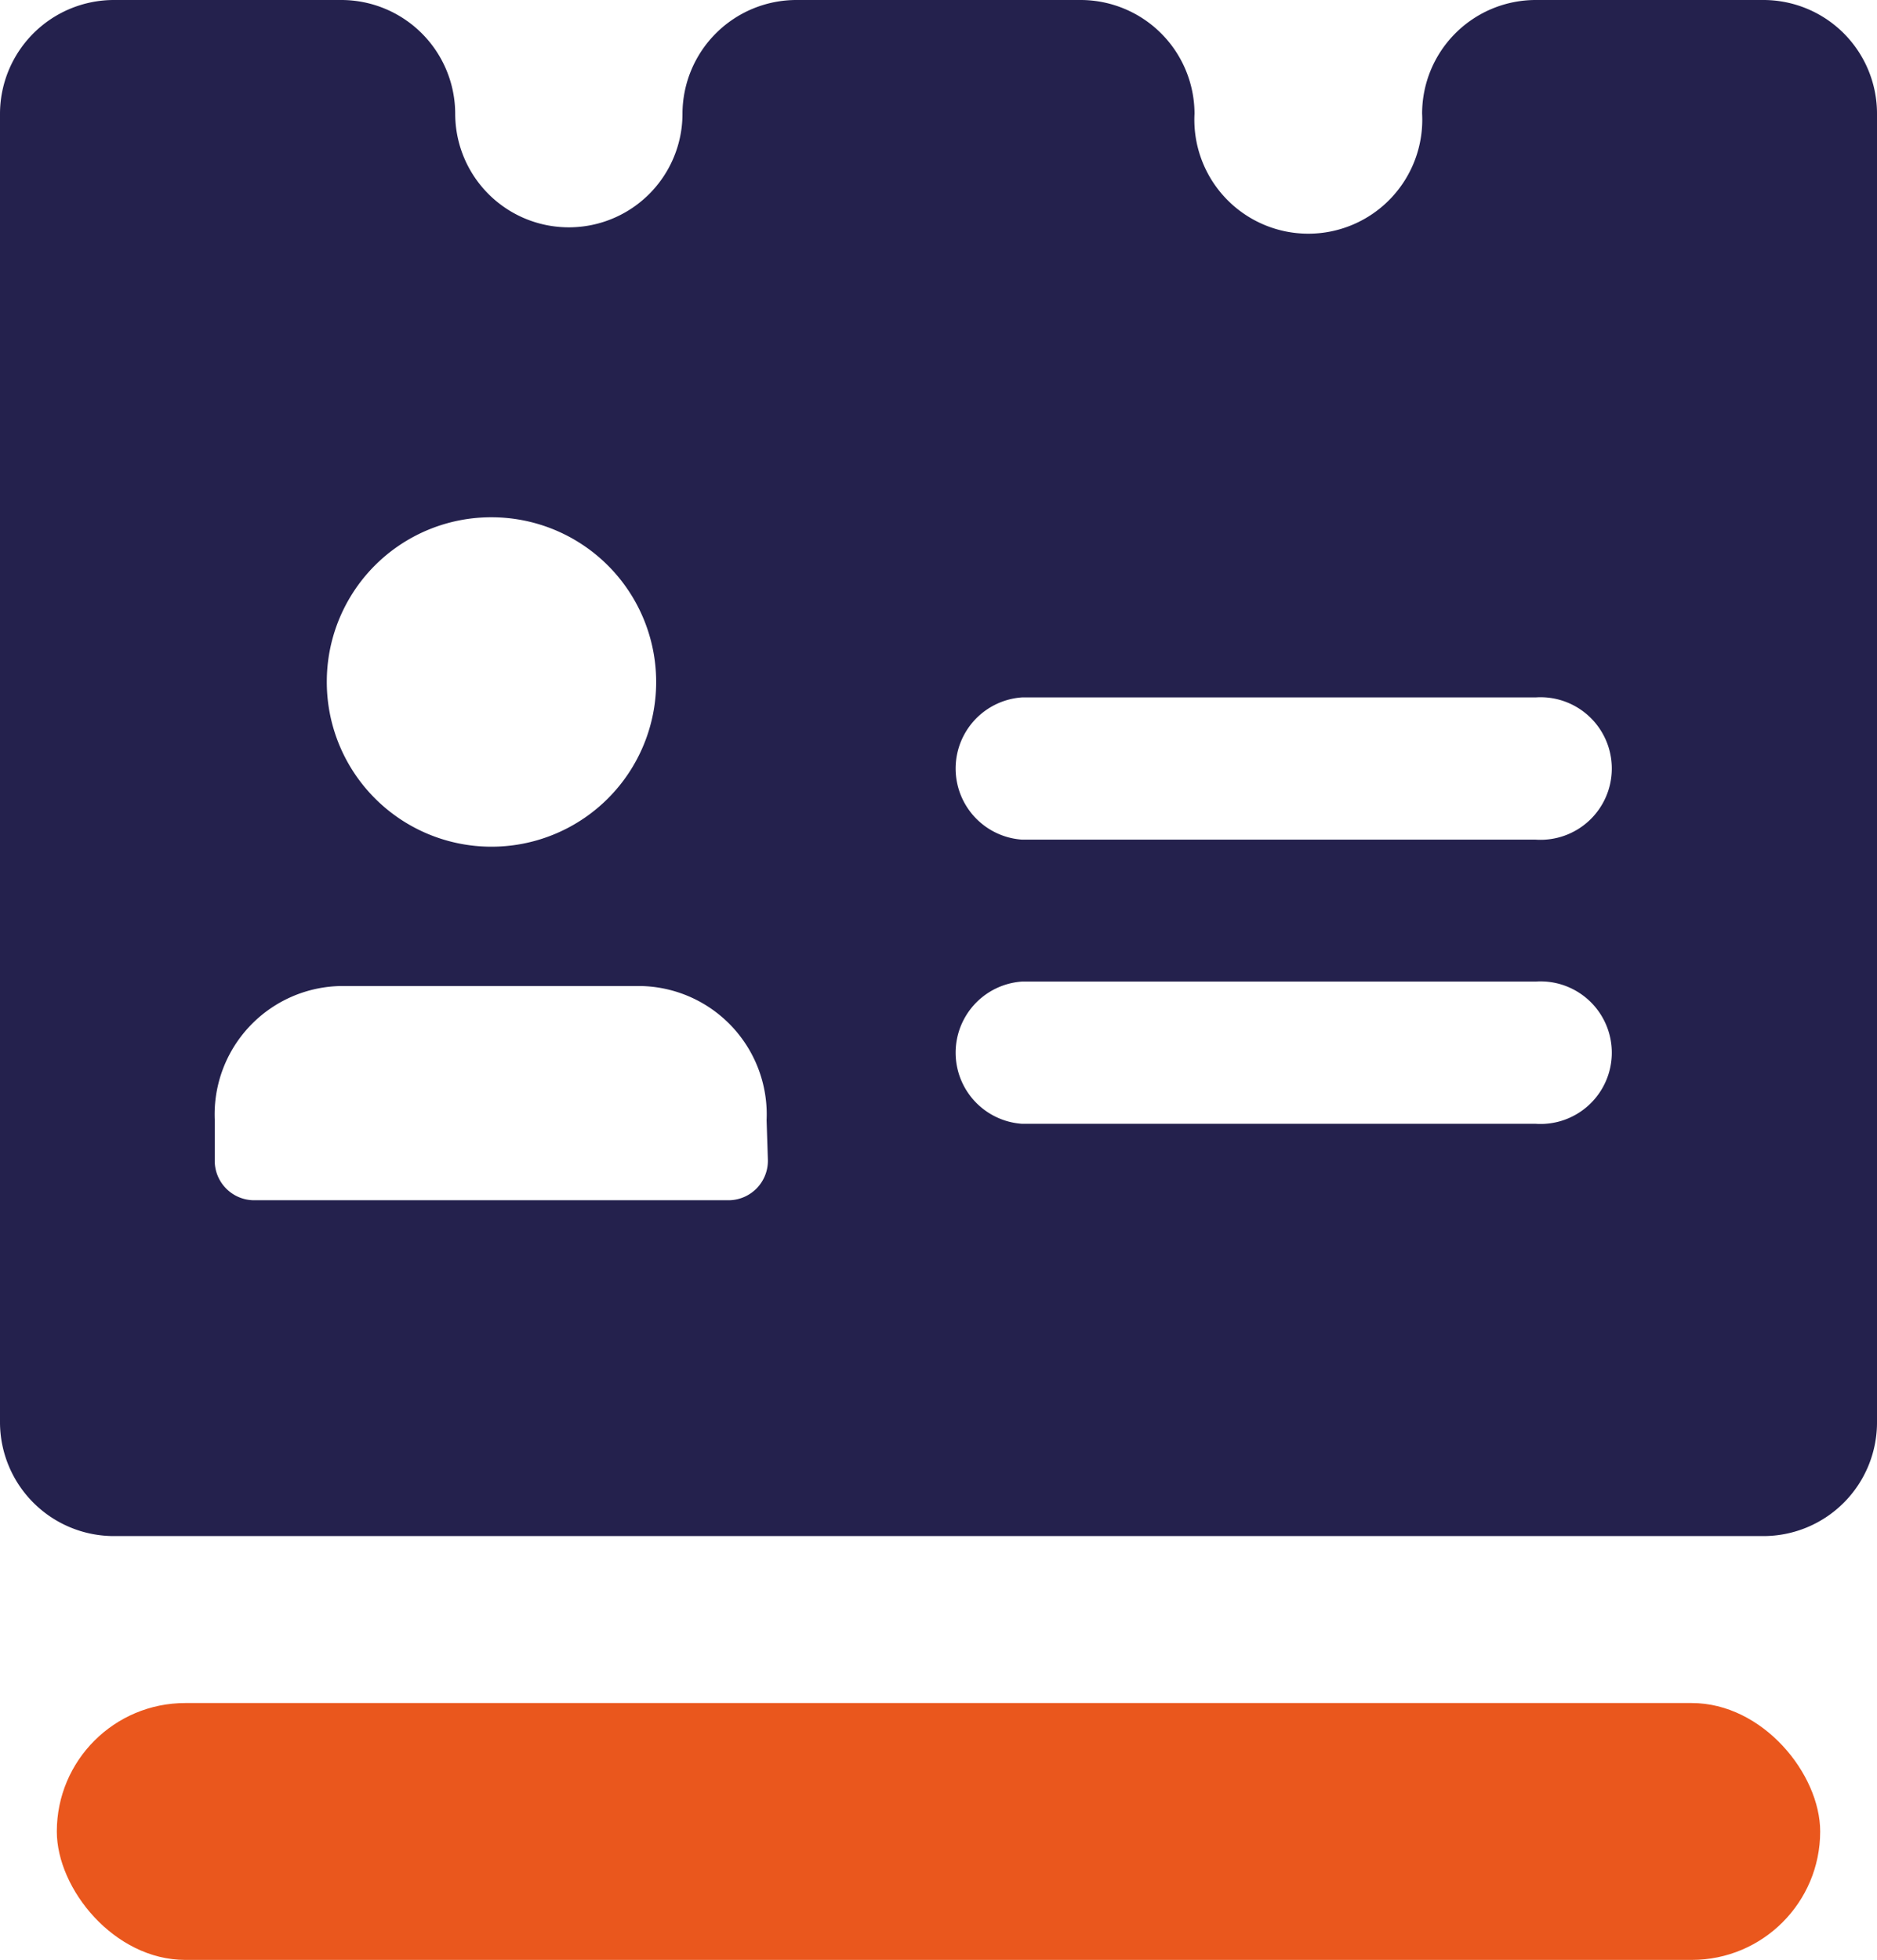
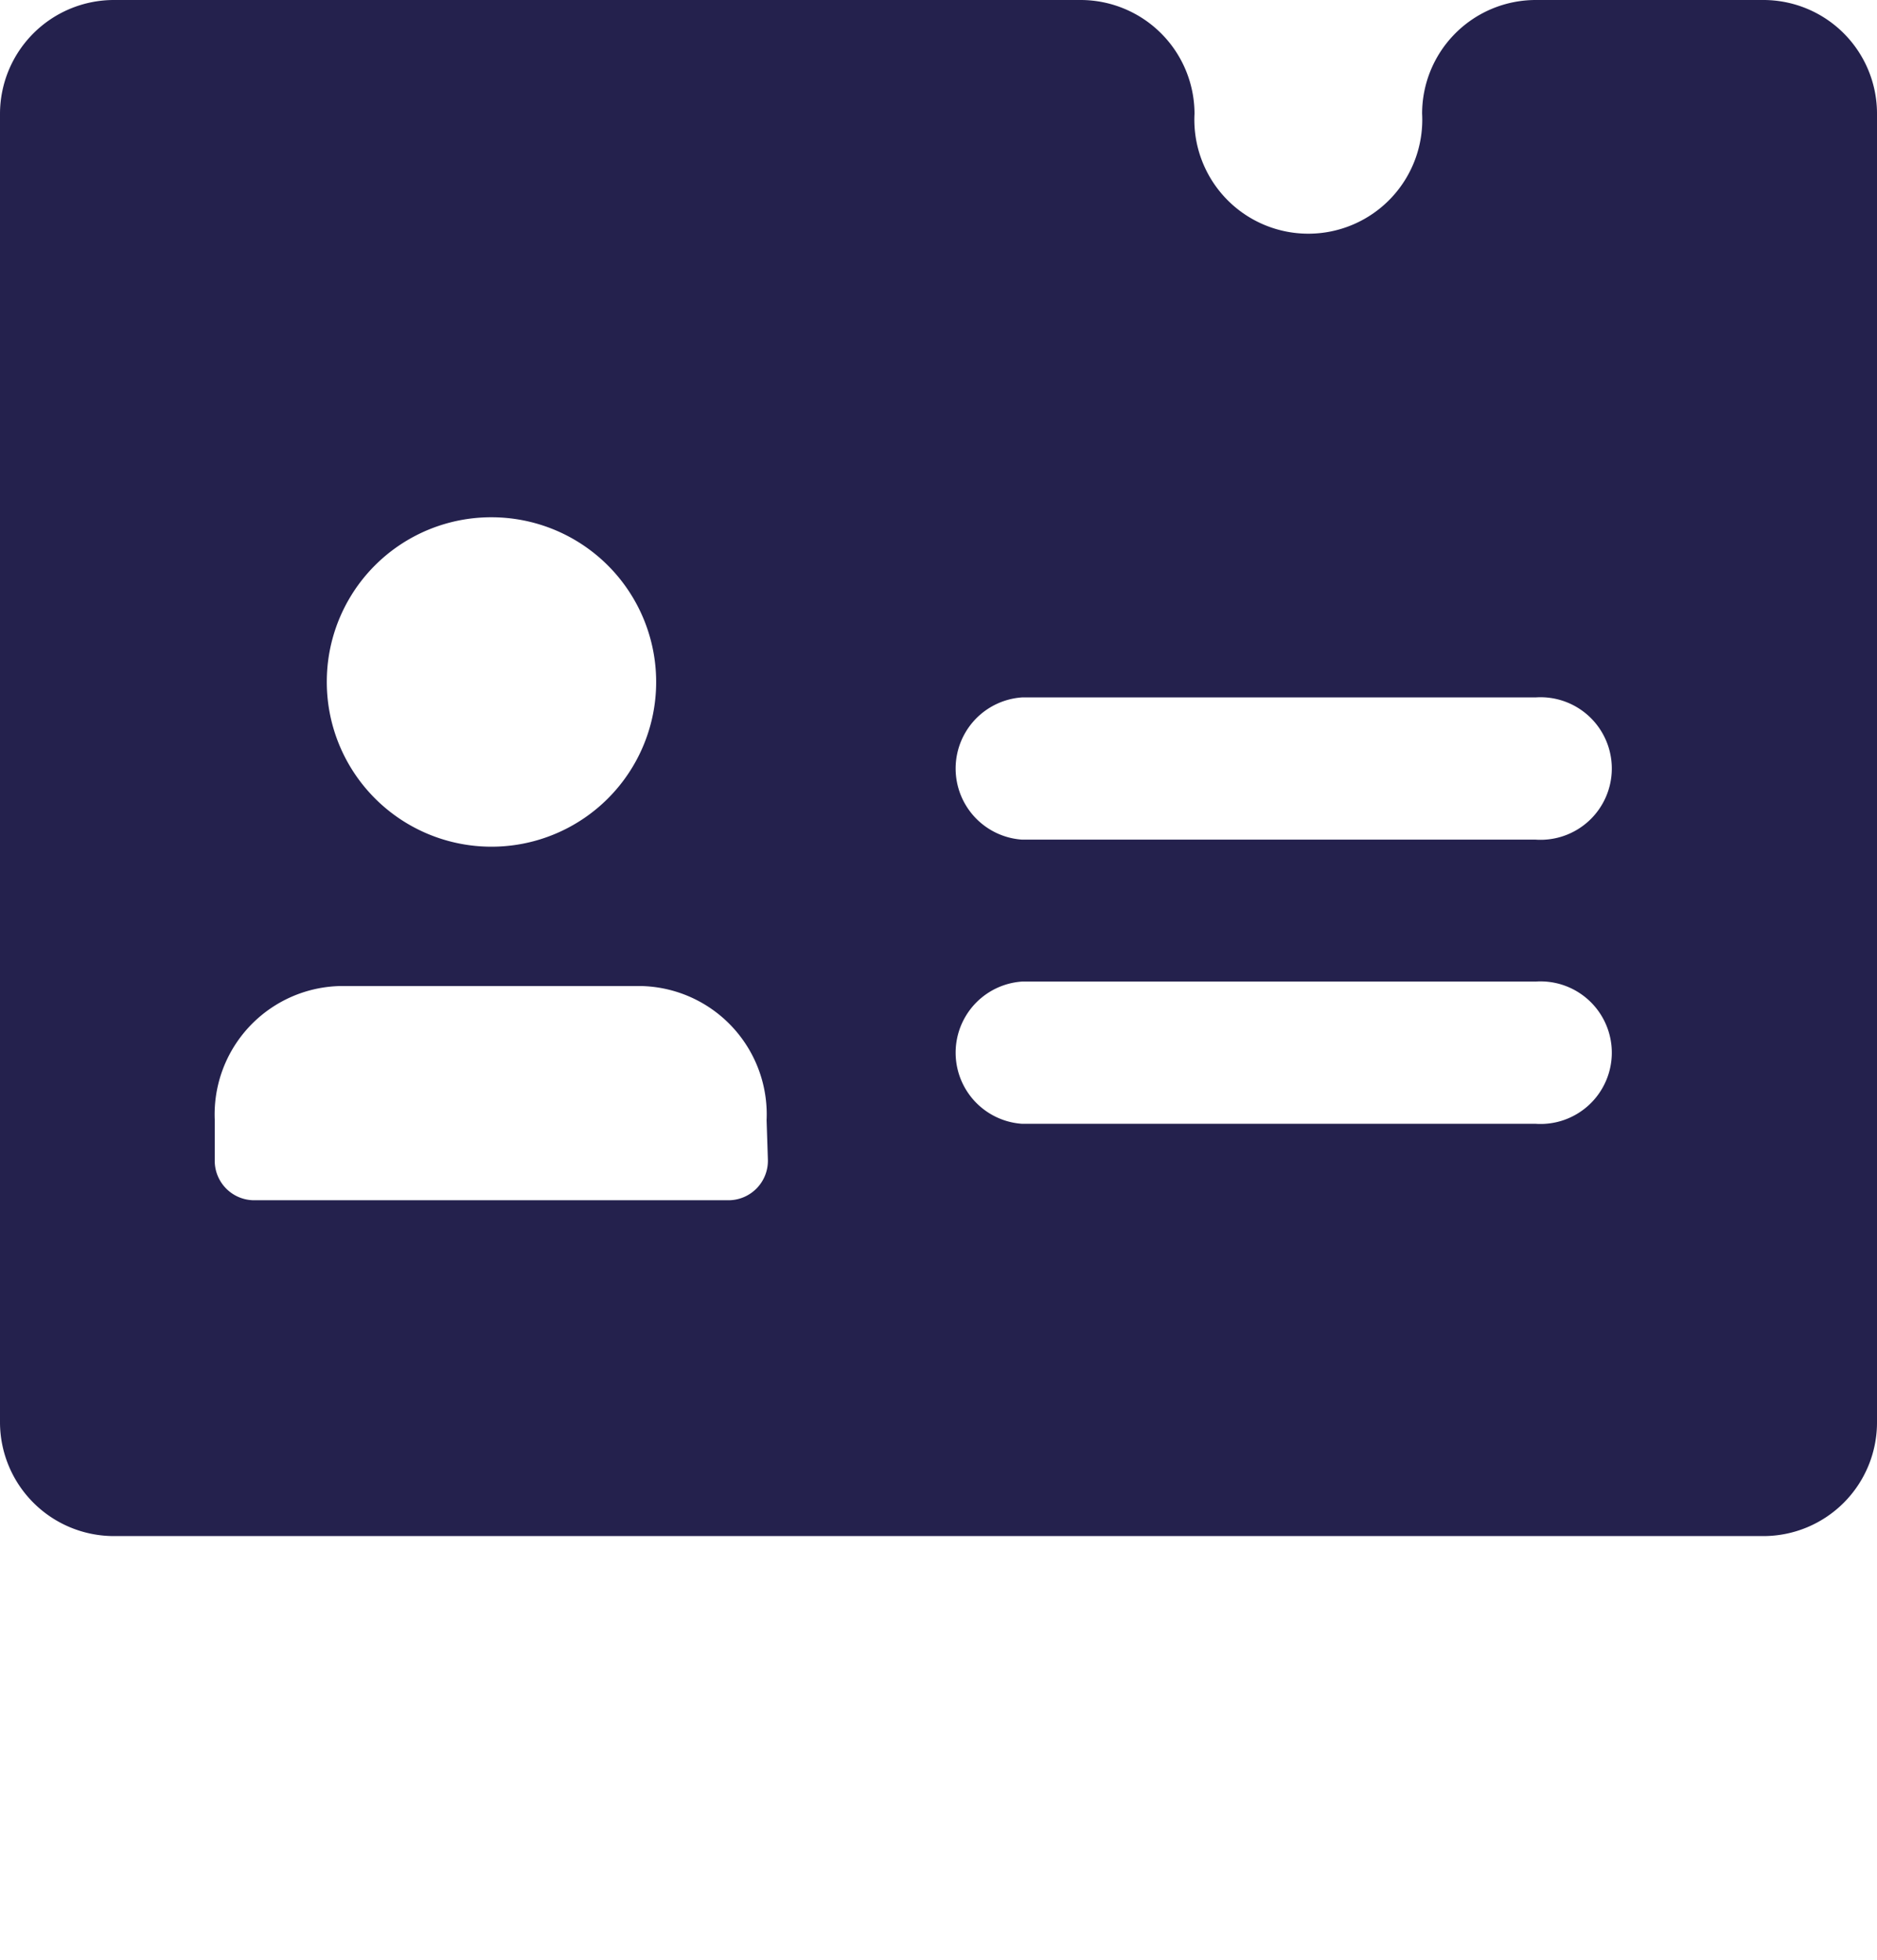
<svg xmlns="http://www.w3.org/2000/svg" id="Layer_1" data-name="Layer 1" viewBox="0 0 58.47 61.04">
  <defs>
    <style>.cls-1{fill:#ea571d;}.cls-2{fill:#24214d;}</style>
  </defs>
-   <rect class="cls-1" x="1.77" y="53.04" width="54.93" height="8" rx="4" />
-   <path class="cls-2" d="M54.93,0H47.84A3.54,3.54,0,0,0,44.3,3.54a3.55,3.55,0,1,1-7.09,0A3.55,3.55,0,0,0,33.67,0H24.81a3.55,3.55,0,0,0-3.55,3.54,3.54,3.54,0,1,1-7.08,0A3.55,3.55,0,0,0,10.63,0H3.54A3.55,3.55,0,0,0,0,3.54V44.3a3.55,3.55,0,0,0,3.54,3.54H54.93a3.54,3.54,0,0,0,3.54-3.54V3.54A3.54,3.54,0,0,0,54.93,0ZM15.31,16.11a5.13,5.13,0,1,1-5.13,5.12A5.12,5.12,0,0,1,15.31,16.11Zm8.61,20a1.23,1.23,0,0,1-1.18,1.27H7.87A1.23,1.23,0,0,1,6.69,36.1V34.89a4,4,0,0,1,3.88-4.18H20a4,4,0,0,1,3.88,4.18ZM47.84,35h-16a2.22,2.22,0,0,1,0-4.43h16a2.22,2.22,0,1,1,0,4.43Zm0-8.85h-16a2.22,2.22,0,0,1,0-4.43h16a2.22,2.22,0,1,1,0,4.43Z" />
+   <path class="cls-2" d="M54.93,0H47.84A3.54,3.54,0,0,0,44.3,3.54a3.55,3.55,0,1,1-7.09,0A3.55,3.55,0,0,0,33.67,0H24.81A3.55,3.55,0,0,0,10.63,0H3.54A3.55,3.55,0,0,0,0,3.54V44.3a3.55,3.55,0,0,0,3.54,3.54H54.93a3.54,3.54,0,0,0,3.54-3.54V3.54A3.54,3.54,0,0,0,54.93,0ZM15.31,16.11a5.13,5.13,0,1,1-5.13,5.12A5.12,5.12,0,0,1,15.31,16.11Zm8.61,20a1.23,1.23,0,0,1-1.18,1.27H7.87A1.23,1.23,0,0,1,6.69,36.1V34.89a4,4,0,0,1,3.88-4.18H20a4,4,0,0,1,3.88,4.18ZM47.84,35h-16a2.22,2.22,0,0,1,0-4.43h16a2.22,2.22,0,1,1,0,4.43Zm0-8.85h-16a2.22,2.22,0,0,1,0-4.43h16a2.22,2.22,0,1,1,0,4.43Z" />
</svg>